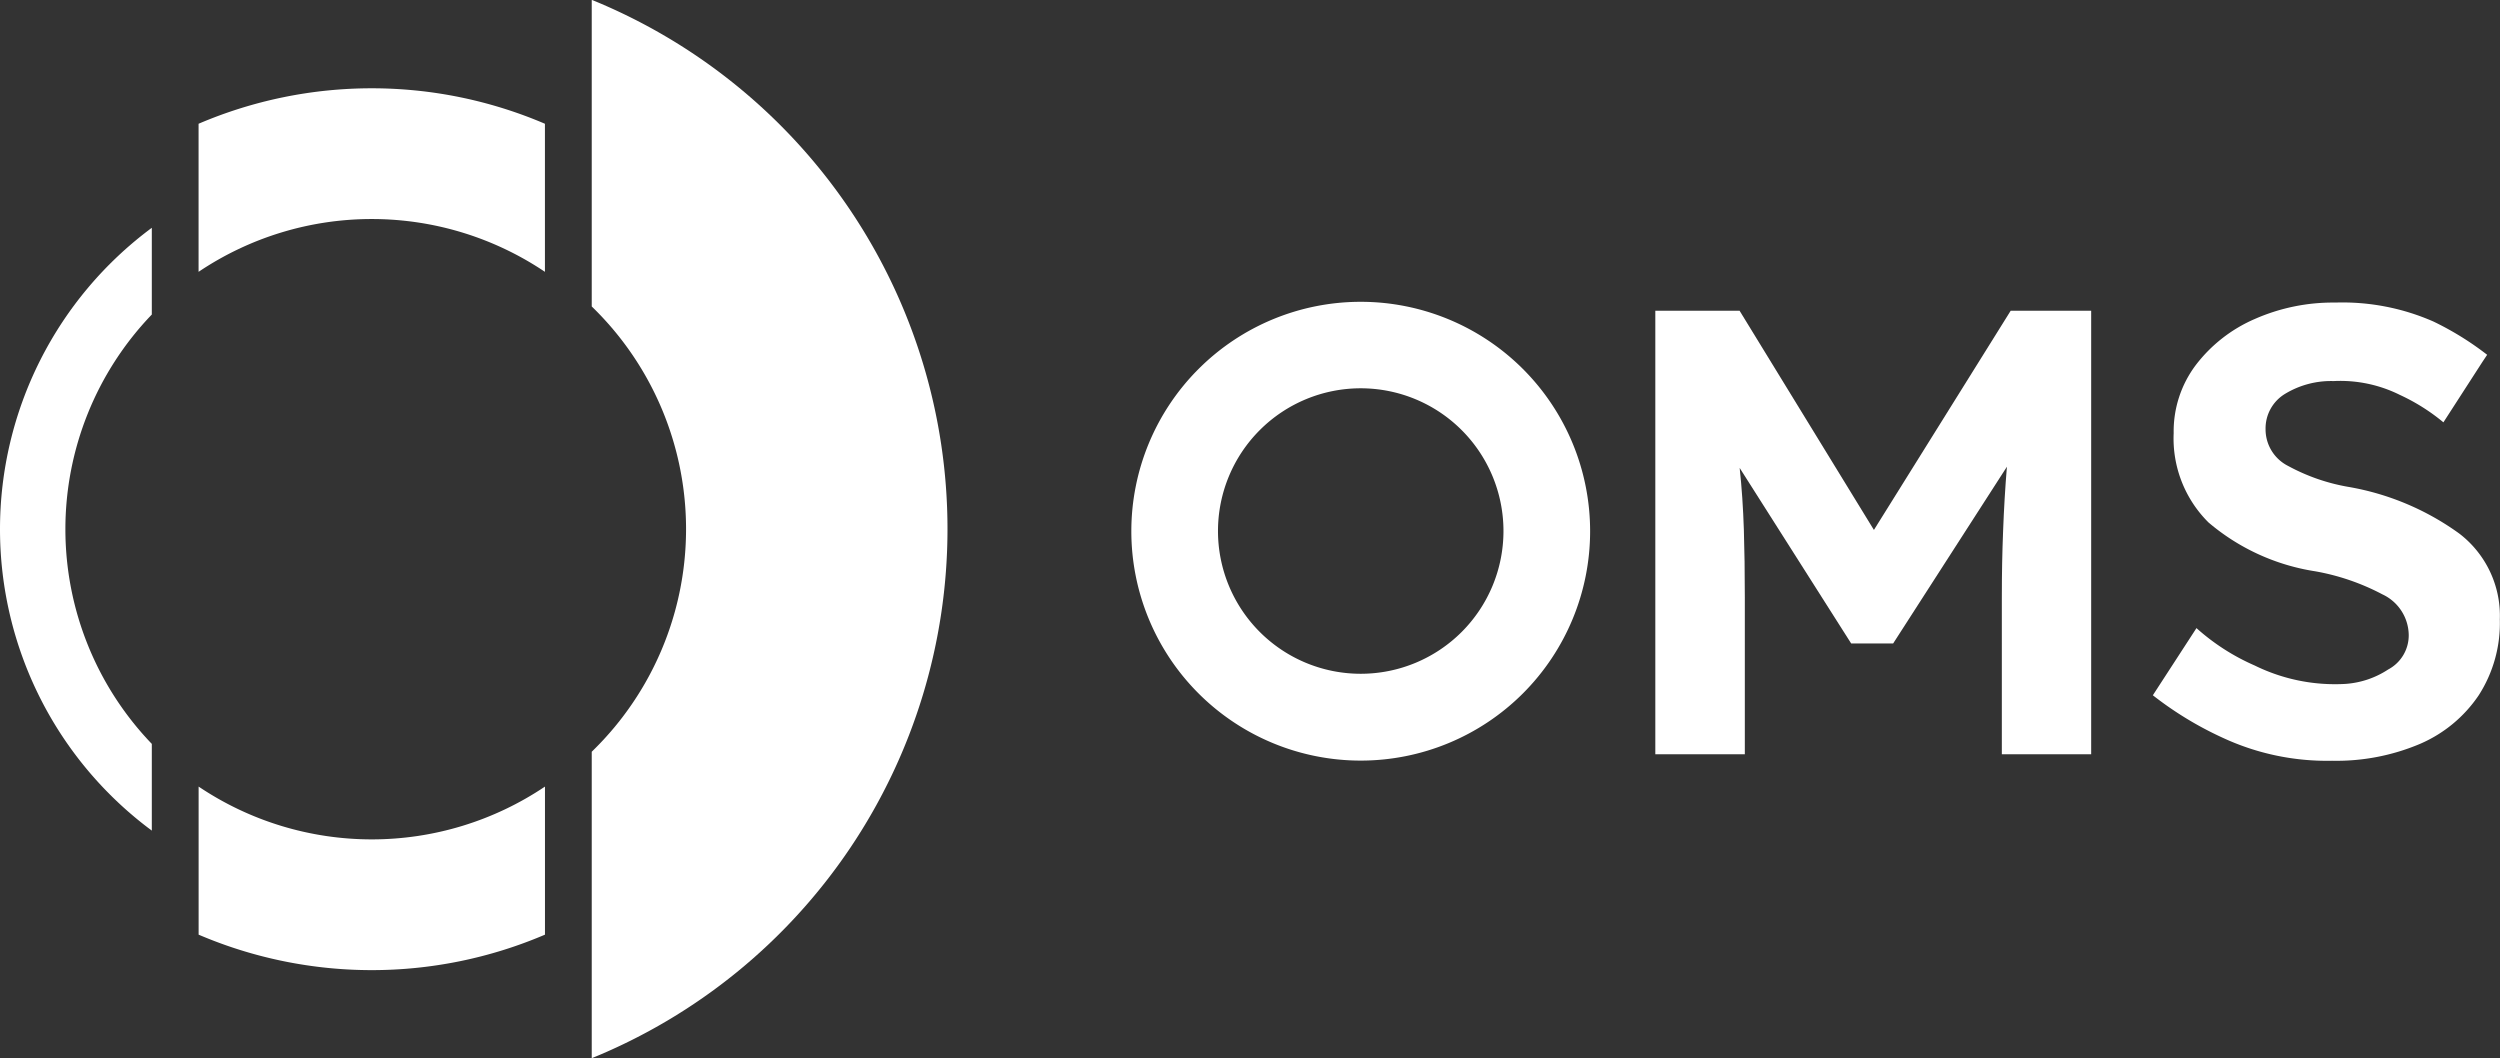
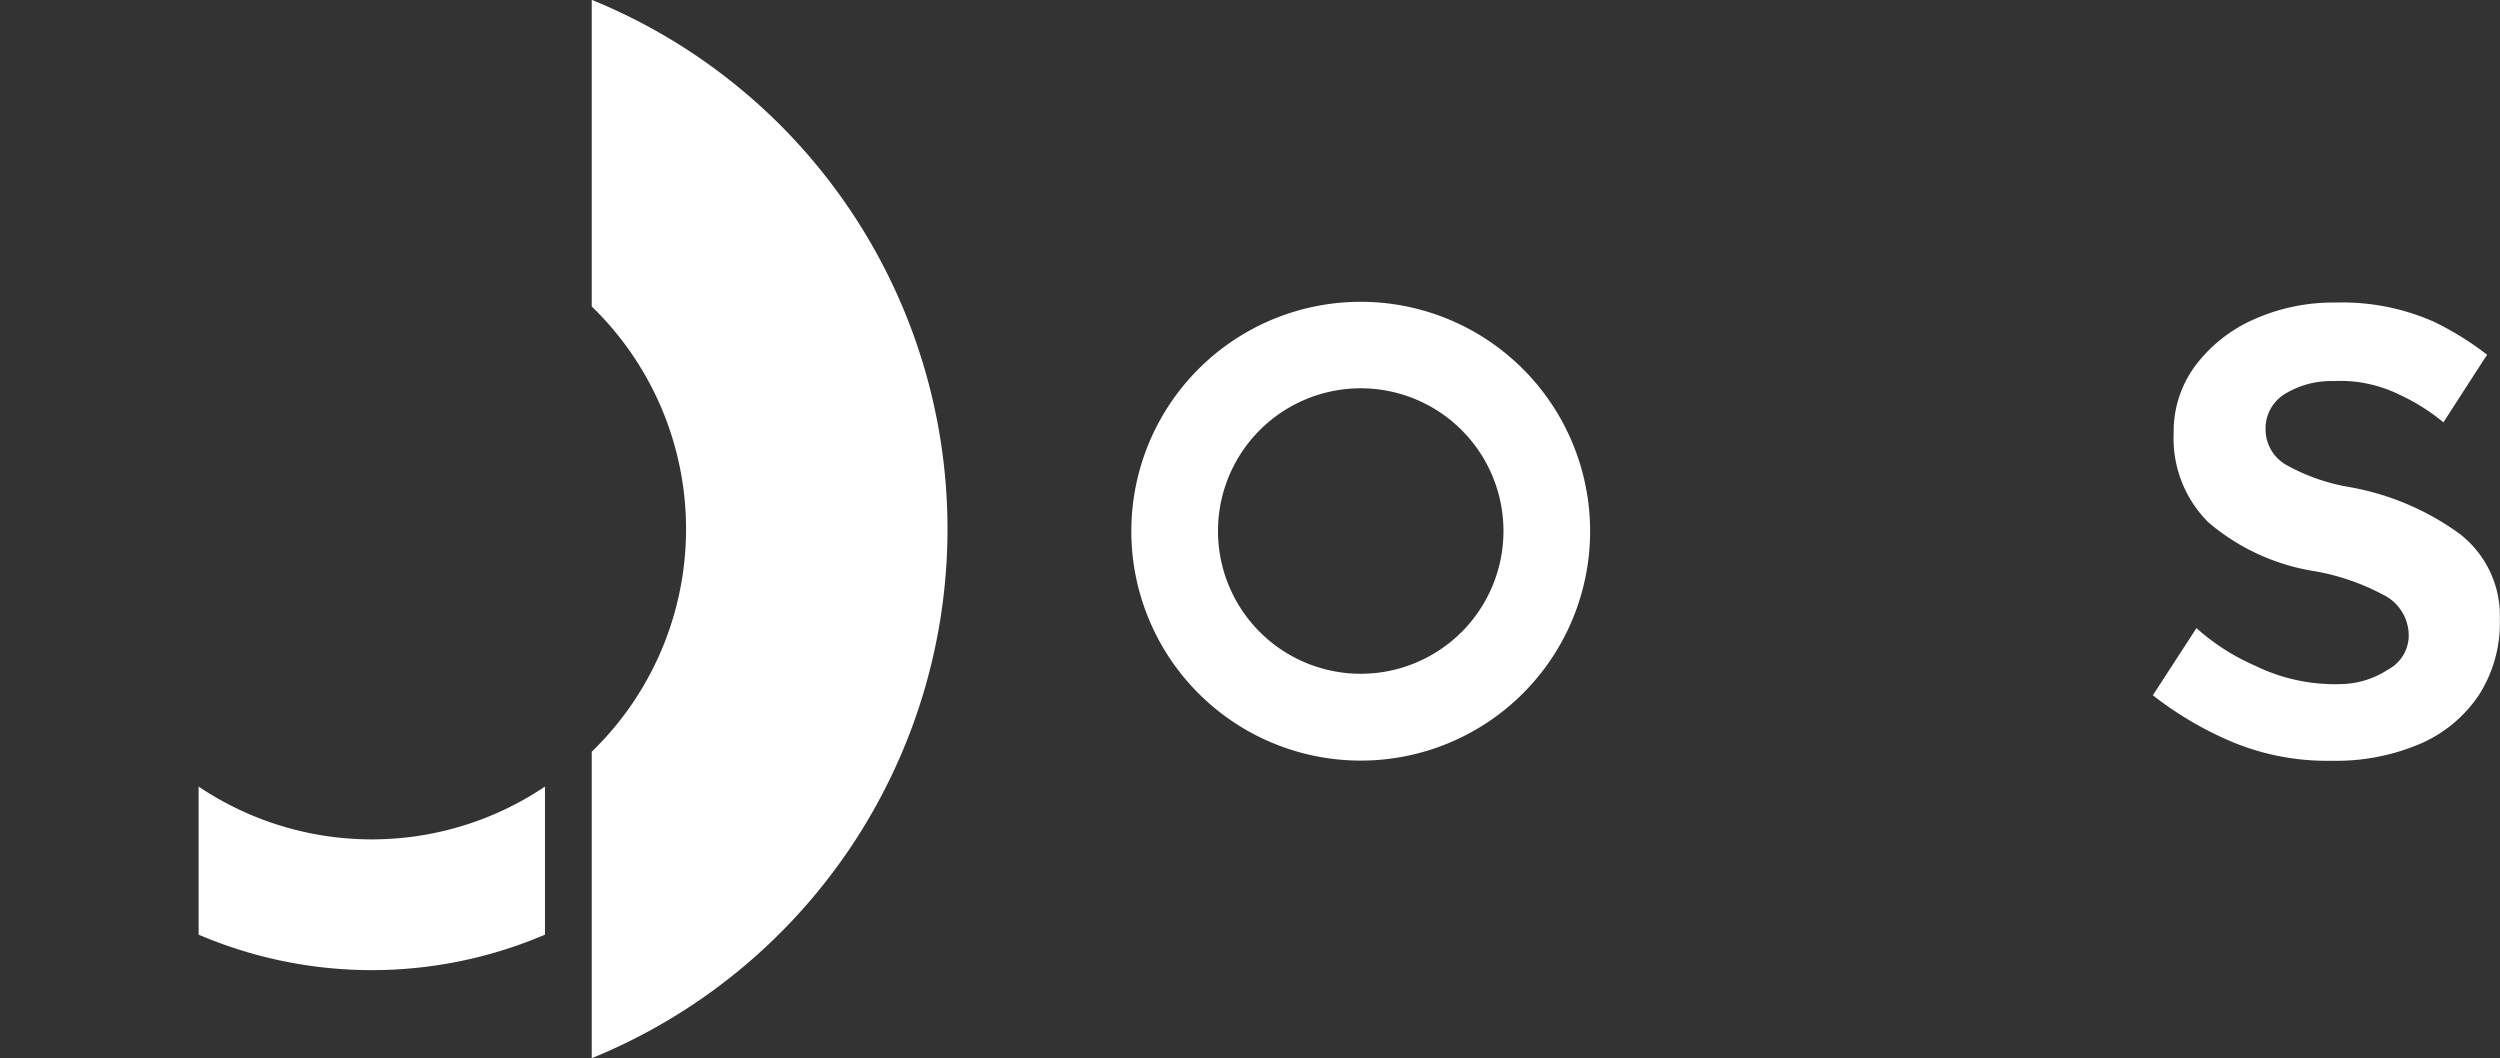
<svg xmlns="http://www.w3.org/2000/svg" width="59.549" height="25.21" viewBox="0 0 59.549 25.21">
  <rect x="0" y="0" width="59.549" height="25.21" fill="#333333" stroke="none" />
  <g transform="translate(-79 -20.862)">
    <g transform="translate(83.731 22.965)">
      <path d="M63.151,220.933v-3.527a7.392,7.392,0,0,1-8.25,0v3.527a10.49,10.49,0,0,0,8.25,0Z" transform="translate(-54.901 -200.773)" fill="#fff" />
-       <path d="M54.9,25.245v3.527a7.392,7.392,0,0,1,8.25,0V25.245a10.489,10.489,0,0,0-8.25,0Z" transform="translate(-54.901 -24.4)" fill="#fff" />
    </g>
    <path d="M163.561,0V7.3a7.382,7.382,0,0,1,0,10.606v7.3a13.612,13.612,0,0,0,0-25.21Z" transform="translate(-70.466 20.862)" fill="#fff" />
-     <path d="M0,70.14A8.937,8.937,0,0,0,3.616,77.32V75.254a7.381,7.381,0,0,1,0-10.227V62.961A8.937,8.937,0,0,0,0,70.14Z" transform="translate(79 -36.673)" fill="#fff" />
    <path d="M318.2,83.422a5.464,5.464,0,1,0,5.464,5.464A5.464,5.464,0,0,0,318.2,83.422Zm0,8.86a3.4,3.4,0,1,1,3.4-3.4A3.4,3.4,0,0,1,318.2,92.282Z" transform="translate(-206.788 -55.371)" fill="#fff" />
-     <path d="M457.535,96.44V85.874h2.007l3.2,5.222L466,85.874h1.917V96.44h-2.128V92.712c0-.614.01-1.062.03-1.59s.05-1.039.091-1.532L463.2,93.8h-1l-2.656-4.181q.075.694.1,1.472c.015.519.023.977.023,1.621V96.44Z" transform="translate(-339.106 -57.611)" fill="#fff" />
    <path d="M602.348,89.1a6.334,6.334,0,0,0-2.634-1.109,4.655,4.655,0,0,1-1.441-.5.975.975,0,0,1-.536-.876.961.961,0,0,1,.46-.838,2.113,2.113,0,0,1,1.162-.307,3.177,3.177,0,0,1,1.578.33,4.691,4.691,0,0,1,1.036.653l.932-1.444.11-.165a7.125,7.125,0,0,0-1.279-.792A5.388,5.388,0,0,0,599.4,83.6a4.617,4.617,0,0,0-1.924.393,3.527,3.527,0,0,0-1.4,1.094,2.625,2.625,0,0,0-.528,1.623,2.819,2.819,0,0,0,.83,2.128A5.132,5.132,0,0,0,598.914,90a5.455,5.455,0,0,1,1.607.551,1.083,1.083,0,0,1,.626.974.92.92,0,0,1-.49.815,2.112,2.112,0,0,1-1.029.344,4.337,4.337,0,0,1-2.15-.439,5.166,5.166,0,0,1-1.387-.891l-1.039,1.6a8.314,8.314,0,0,0,1.659,1.01,5.891,5.891,0,0,0,2.61.55,5.1,5.1,0,0,0,2.09-.4,3.218,3.218,0,0,0,1.4-1.155,3.177,3.177,0,0,0,.506-1.811A2.464,2.464,0,0,0,602.348,89.1Z" transform="translate(-464.772 -55.531)" fill="#fff" />
  </g>
</svg>